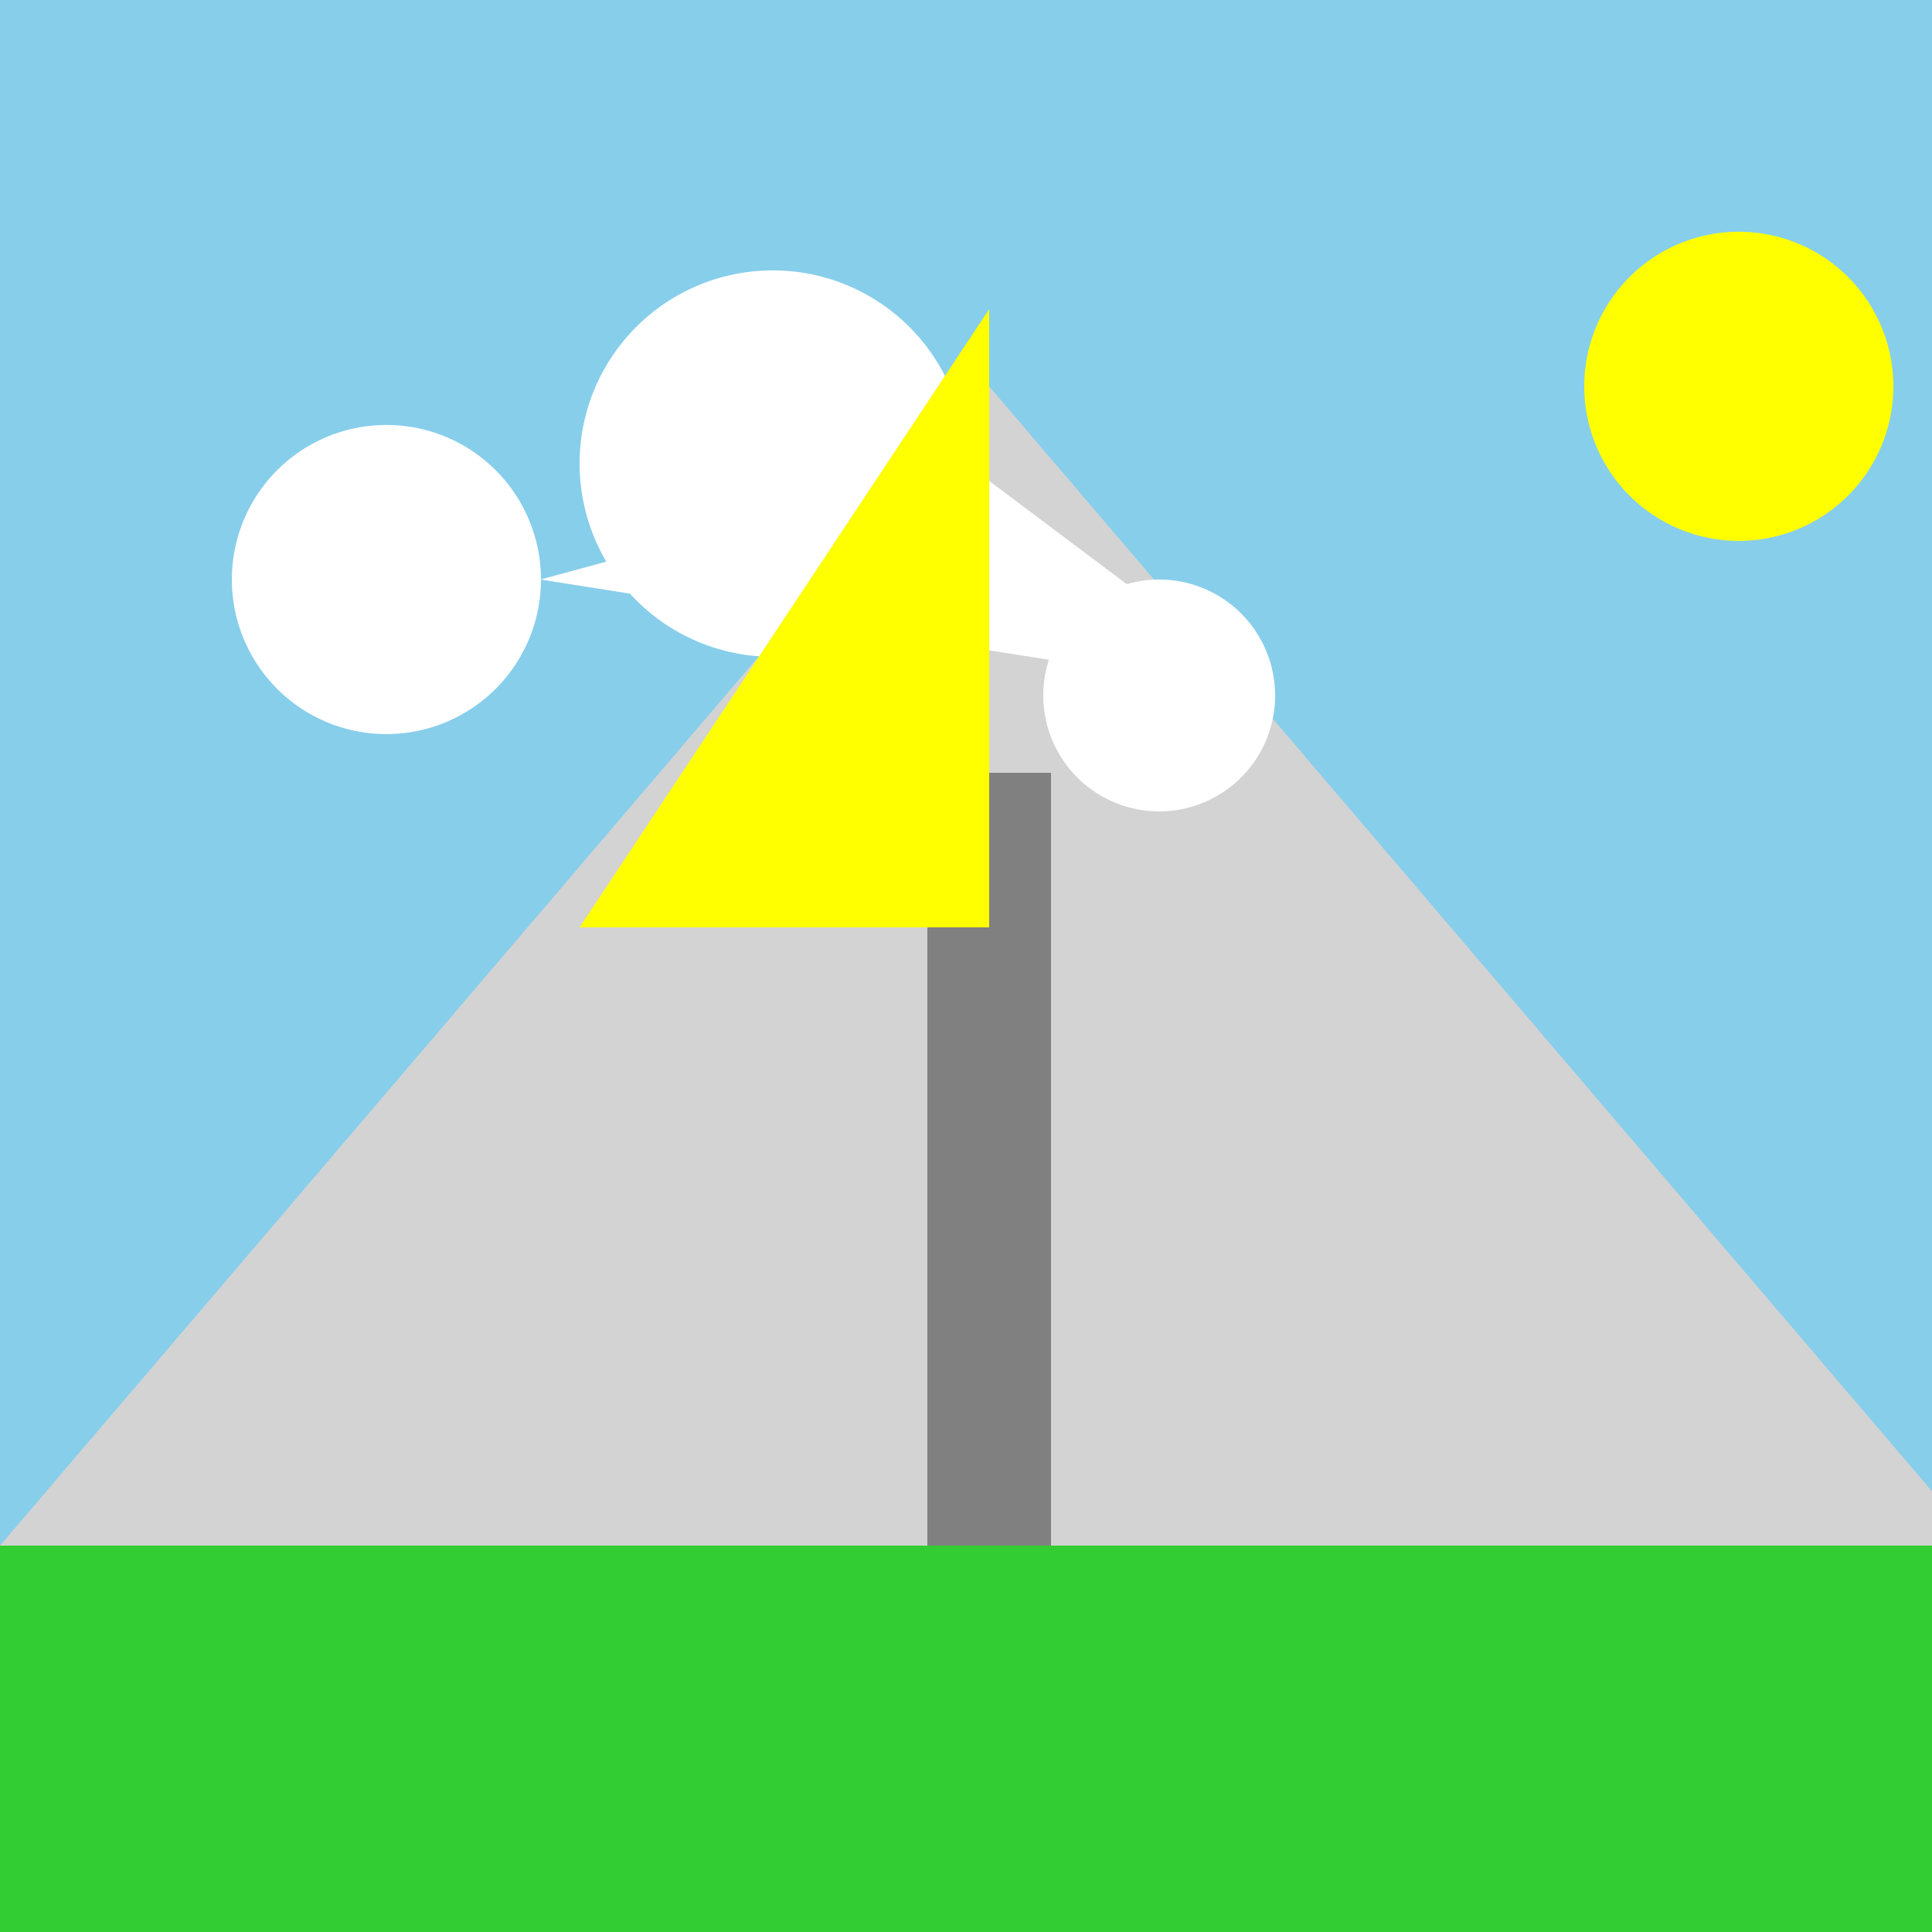
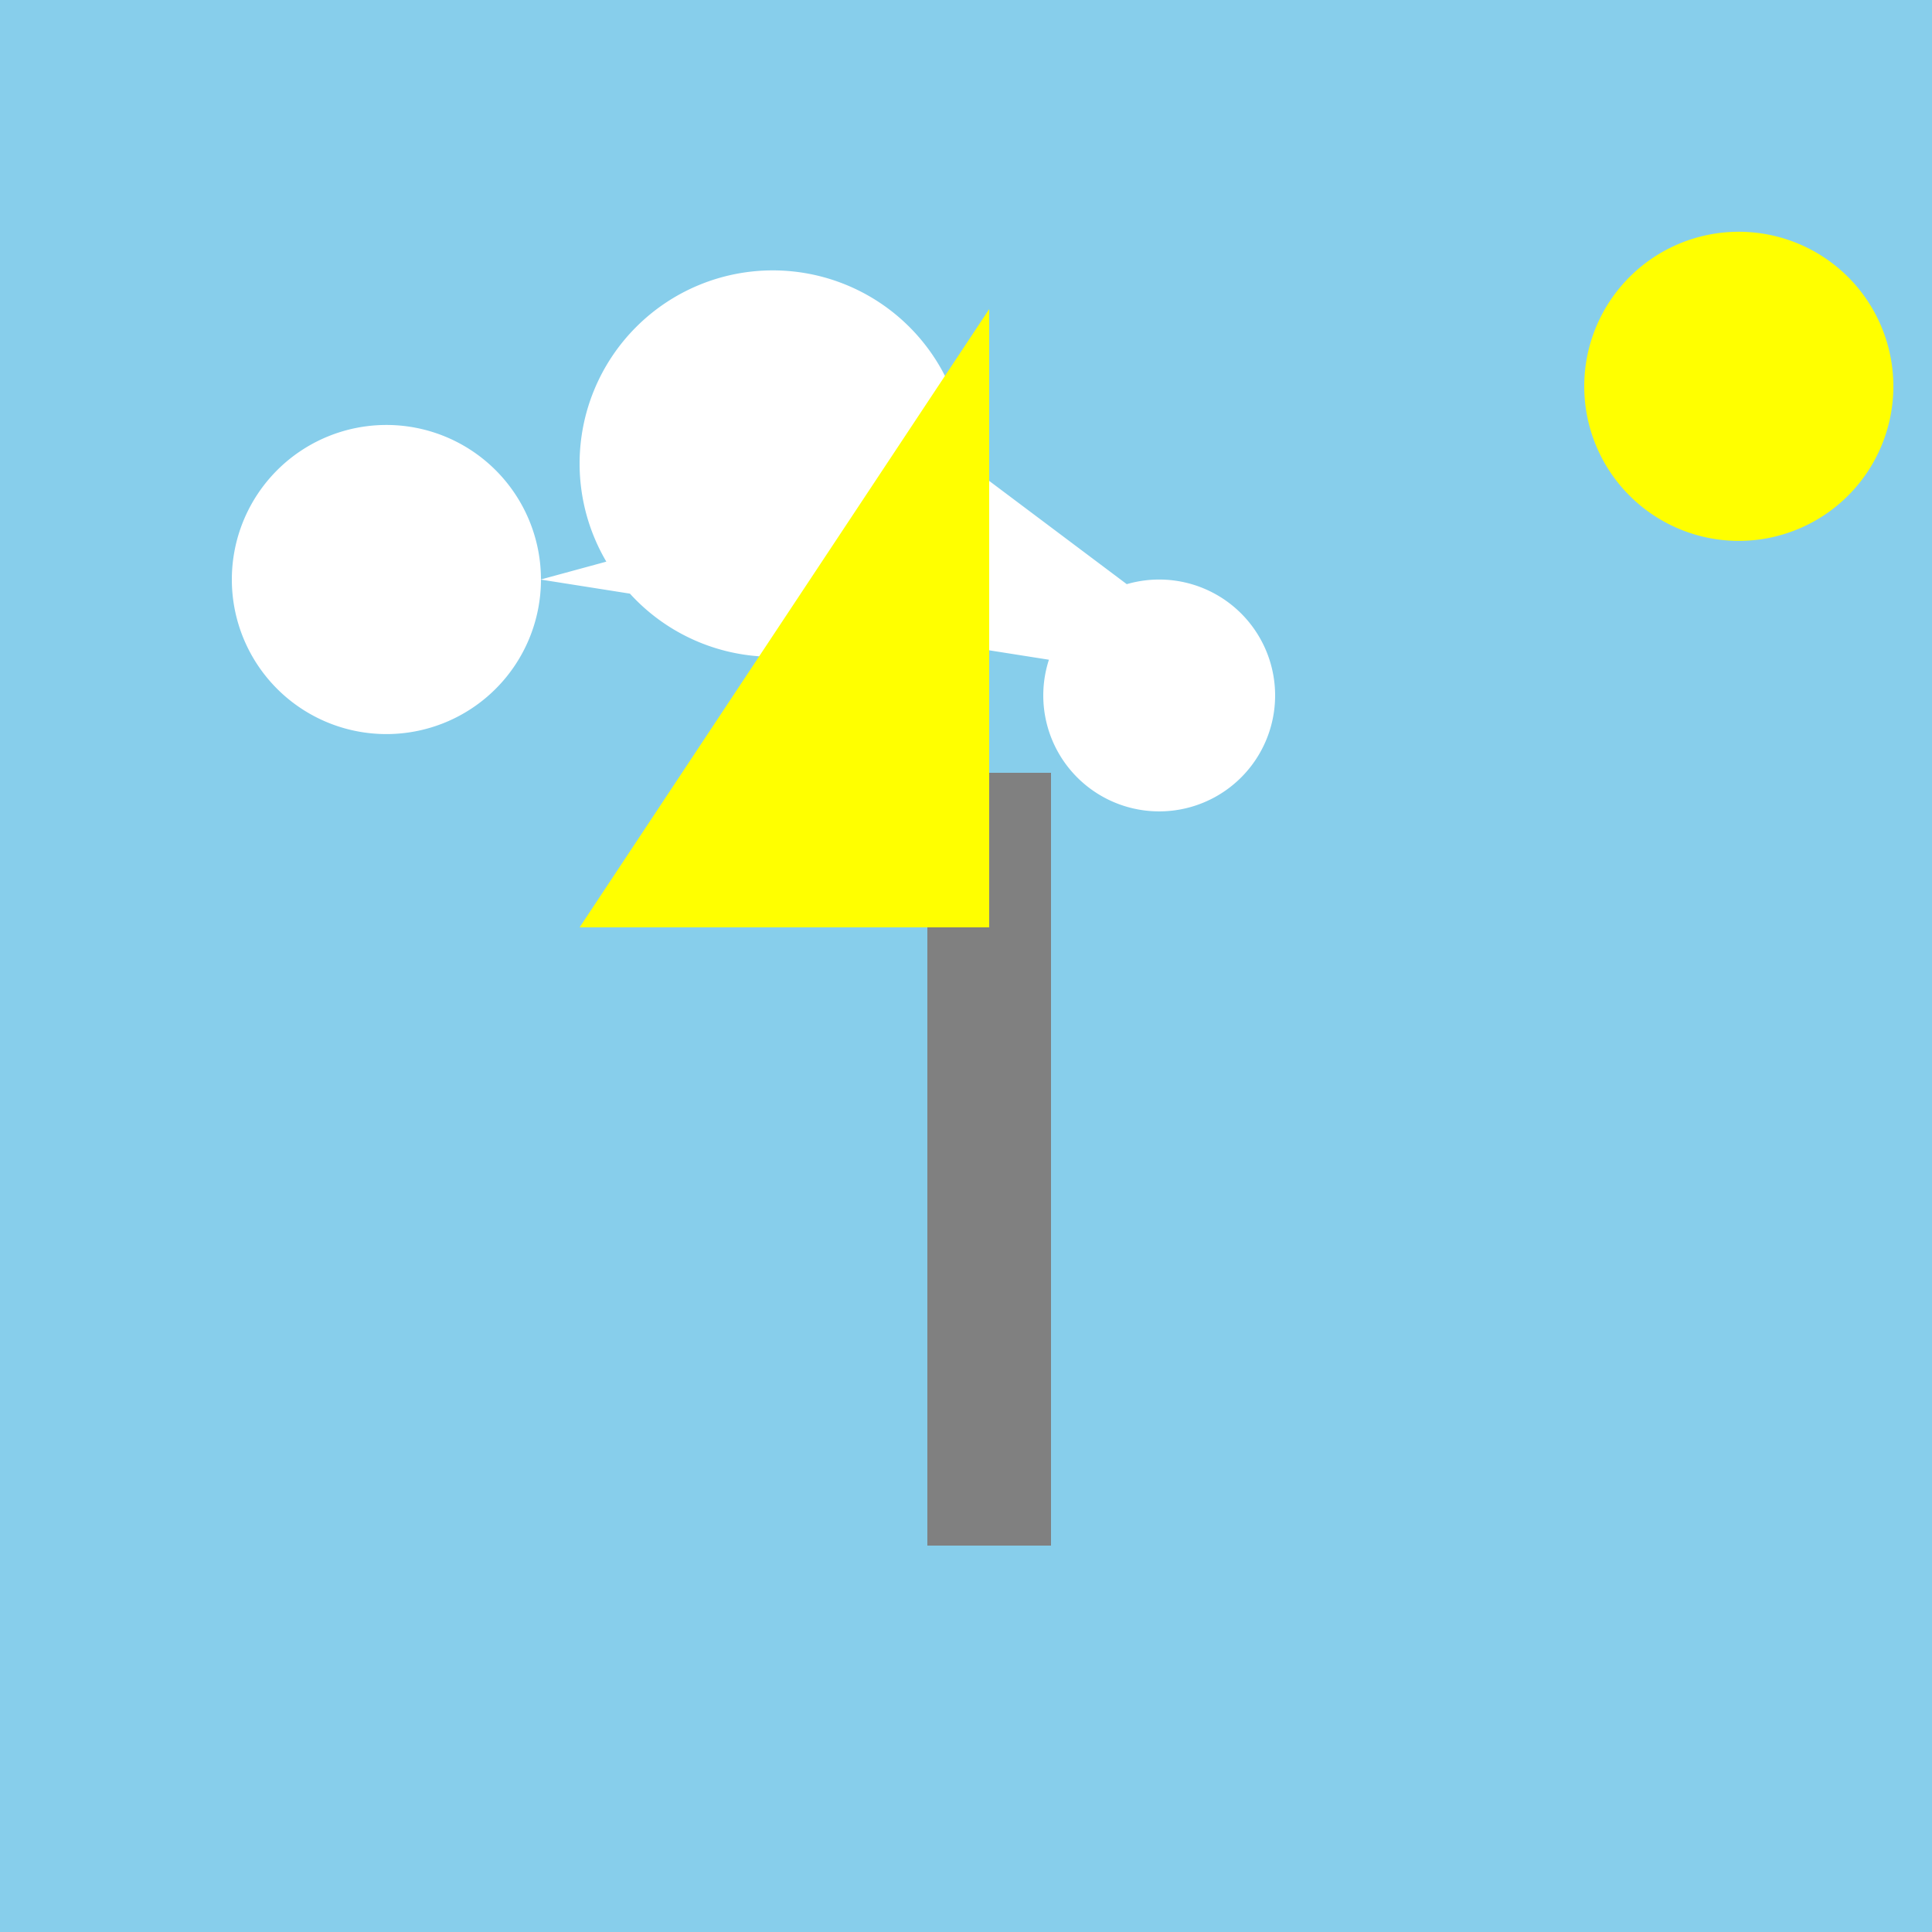
<svg xmlns="http://www.w3.org/2000/svg" width="500" height="500">
  <defs />
  <g>
    <rect fill="skyblue" stroke="none" x="0" y="0" width="512" height="512" />
-     <rect fill="limegreen" stroke="none" x="0" y="400" width="512" height="112" />
-     <path fill="lightgray" stroke="none" paint-order="stroke fill markers" d=" M 0 400 L 256 100 L 512 400 Z" />
+     <path fill="lightgray" stroke="none" paint-order="stroke fill markers" d=" M 0 400 L 512 400 Z" />
    <path fill="white" stroke="none" paint-order="stroke fill markers" d=" M 140 150 A 40 40 0 1 1 140 149.96 L 250 120 A 50 50 0 1 1 250 119.95 L 330 180 A 30 30 0 1 1 330 179.97 Z" />
    <rect fill="gray" stroke="none" x="240" y="200" width="32" height="200" />
    <path fill="yellow" stroke="none" paint-order="stroke fill markers" d=" M 256 240 L 256 80 L 150 240 Z" />
    <path fill="yellow" stroke="none" paint-order="stroke fill markers" d=" M 490 100 A 40 40 0 1 1 490 99.96 Z" />
  </g>
</svg>